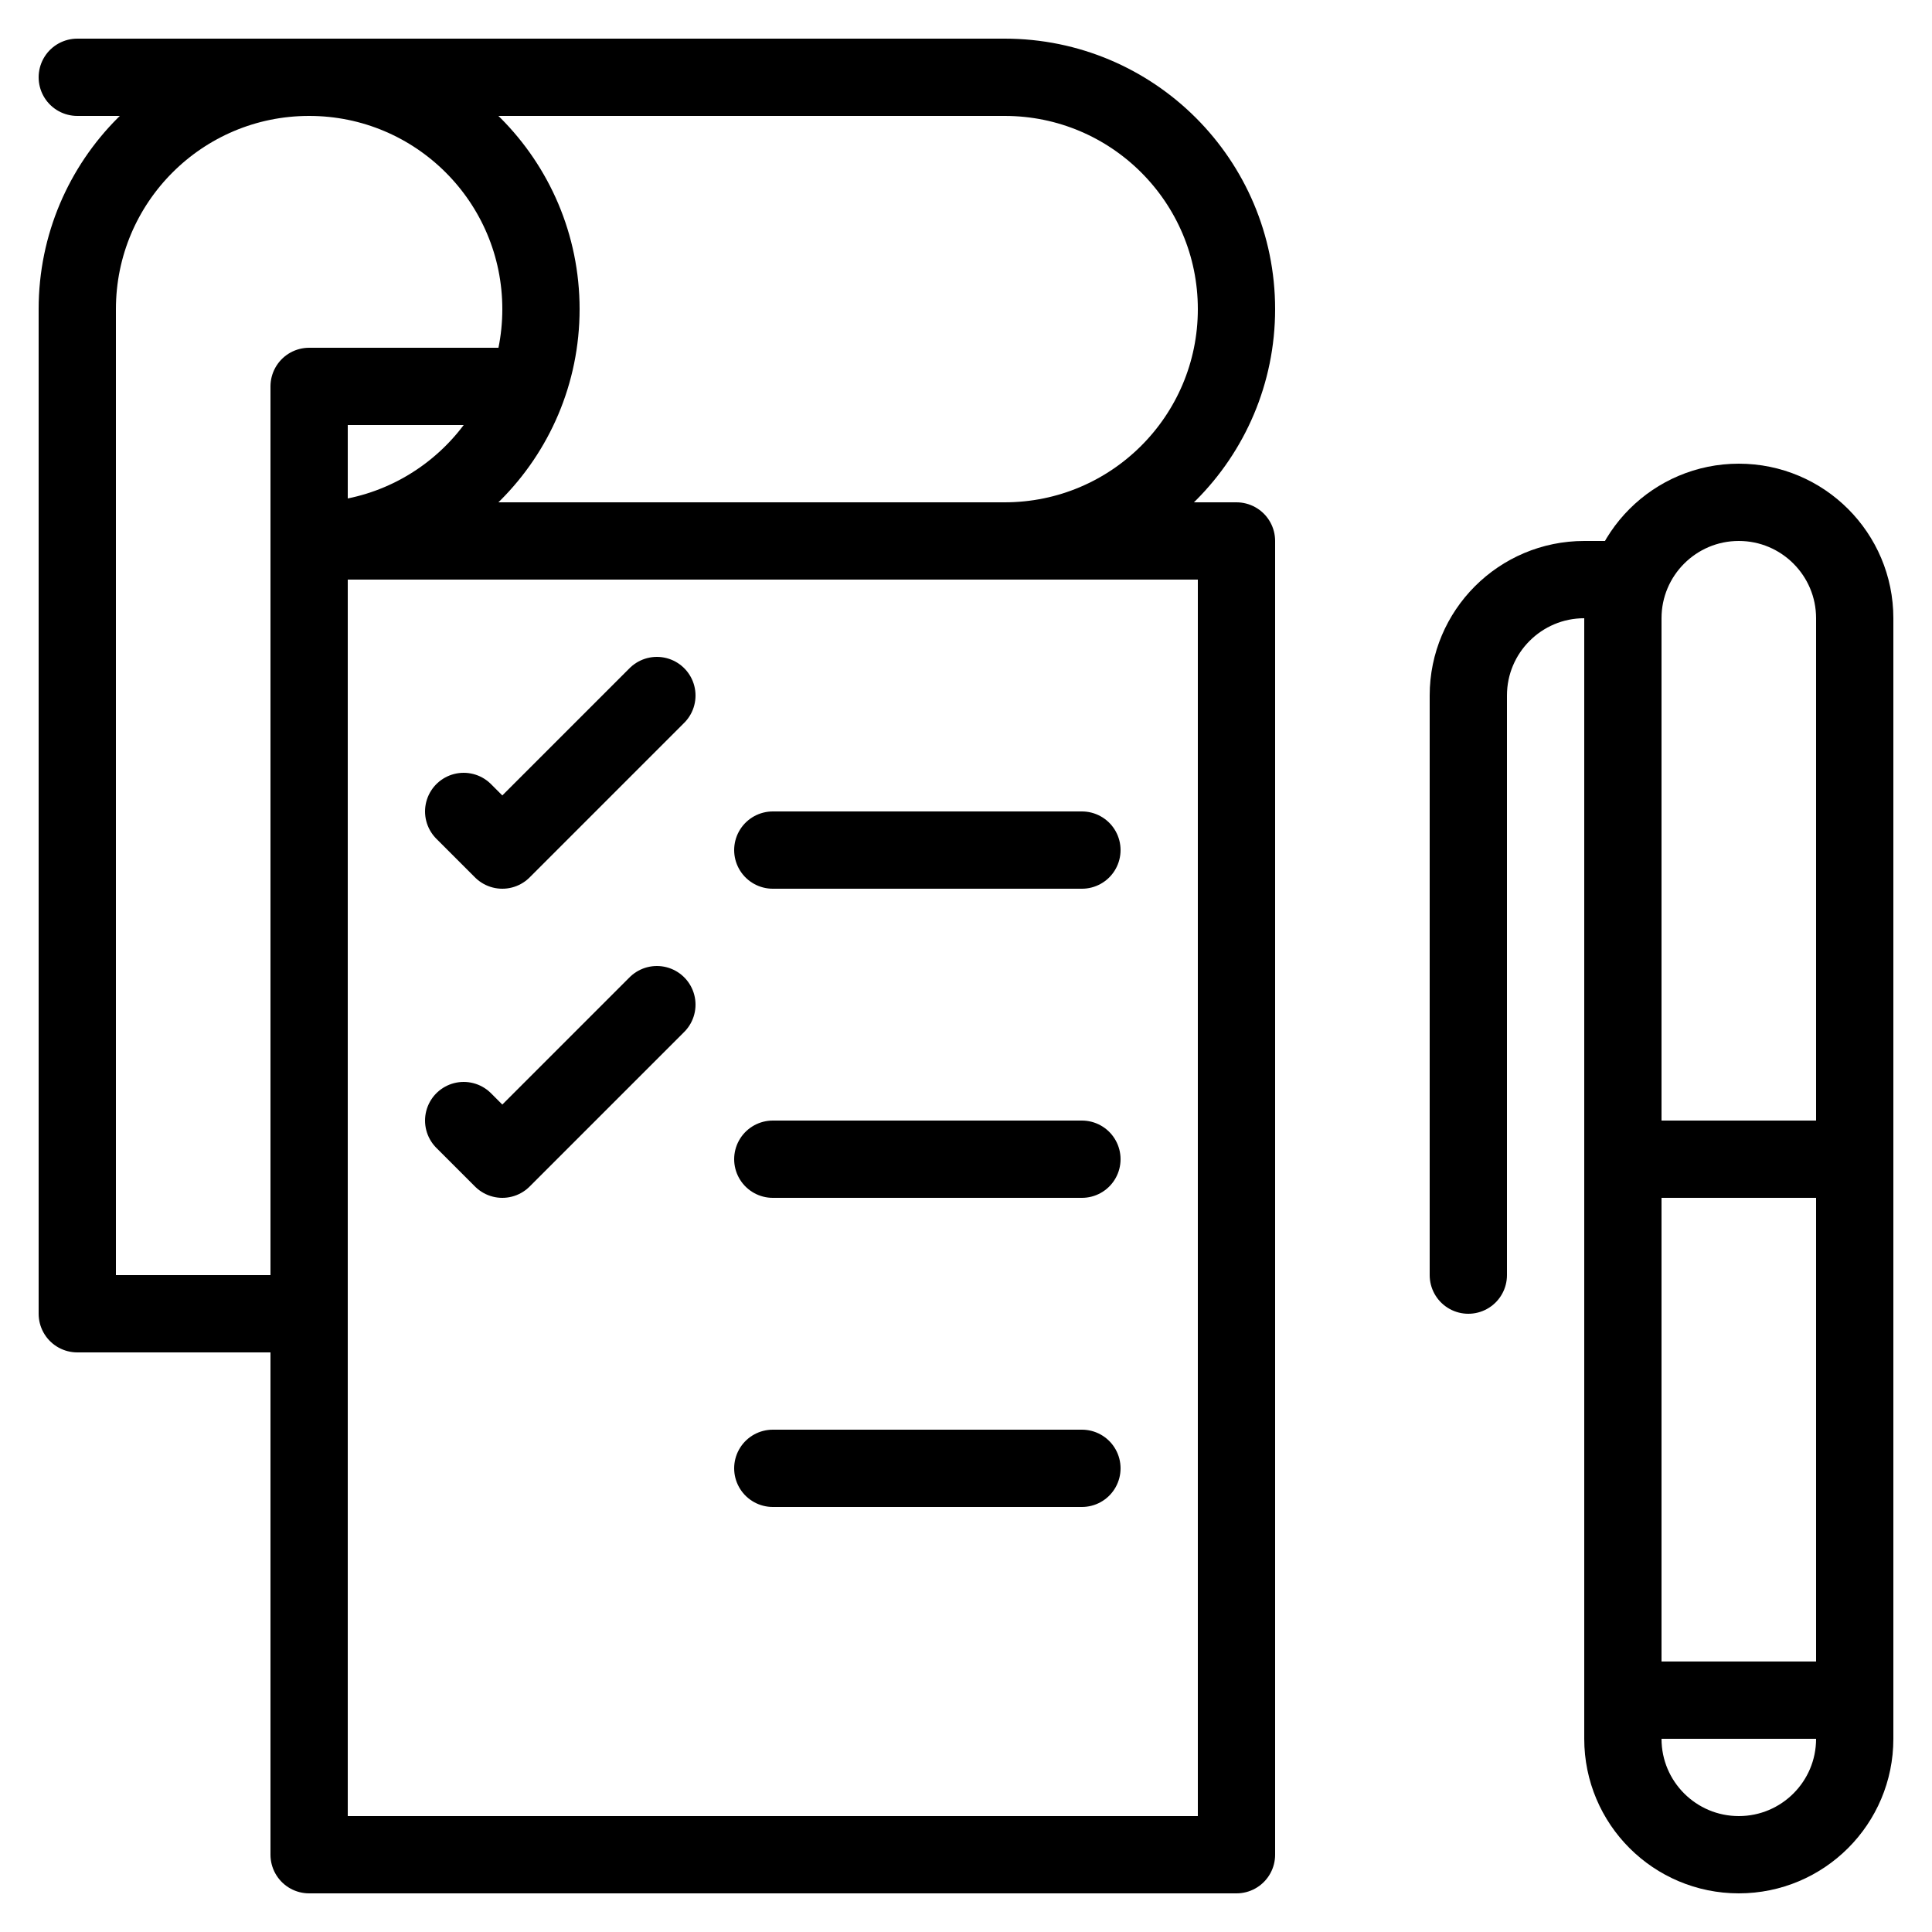
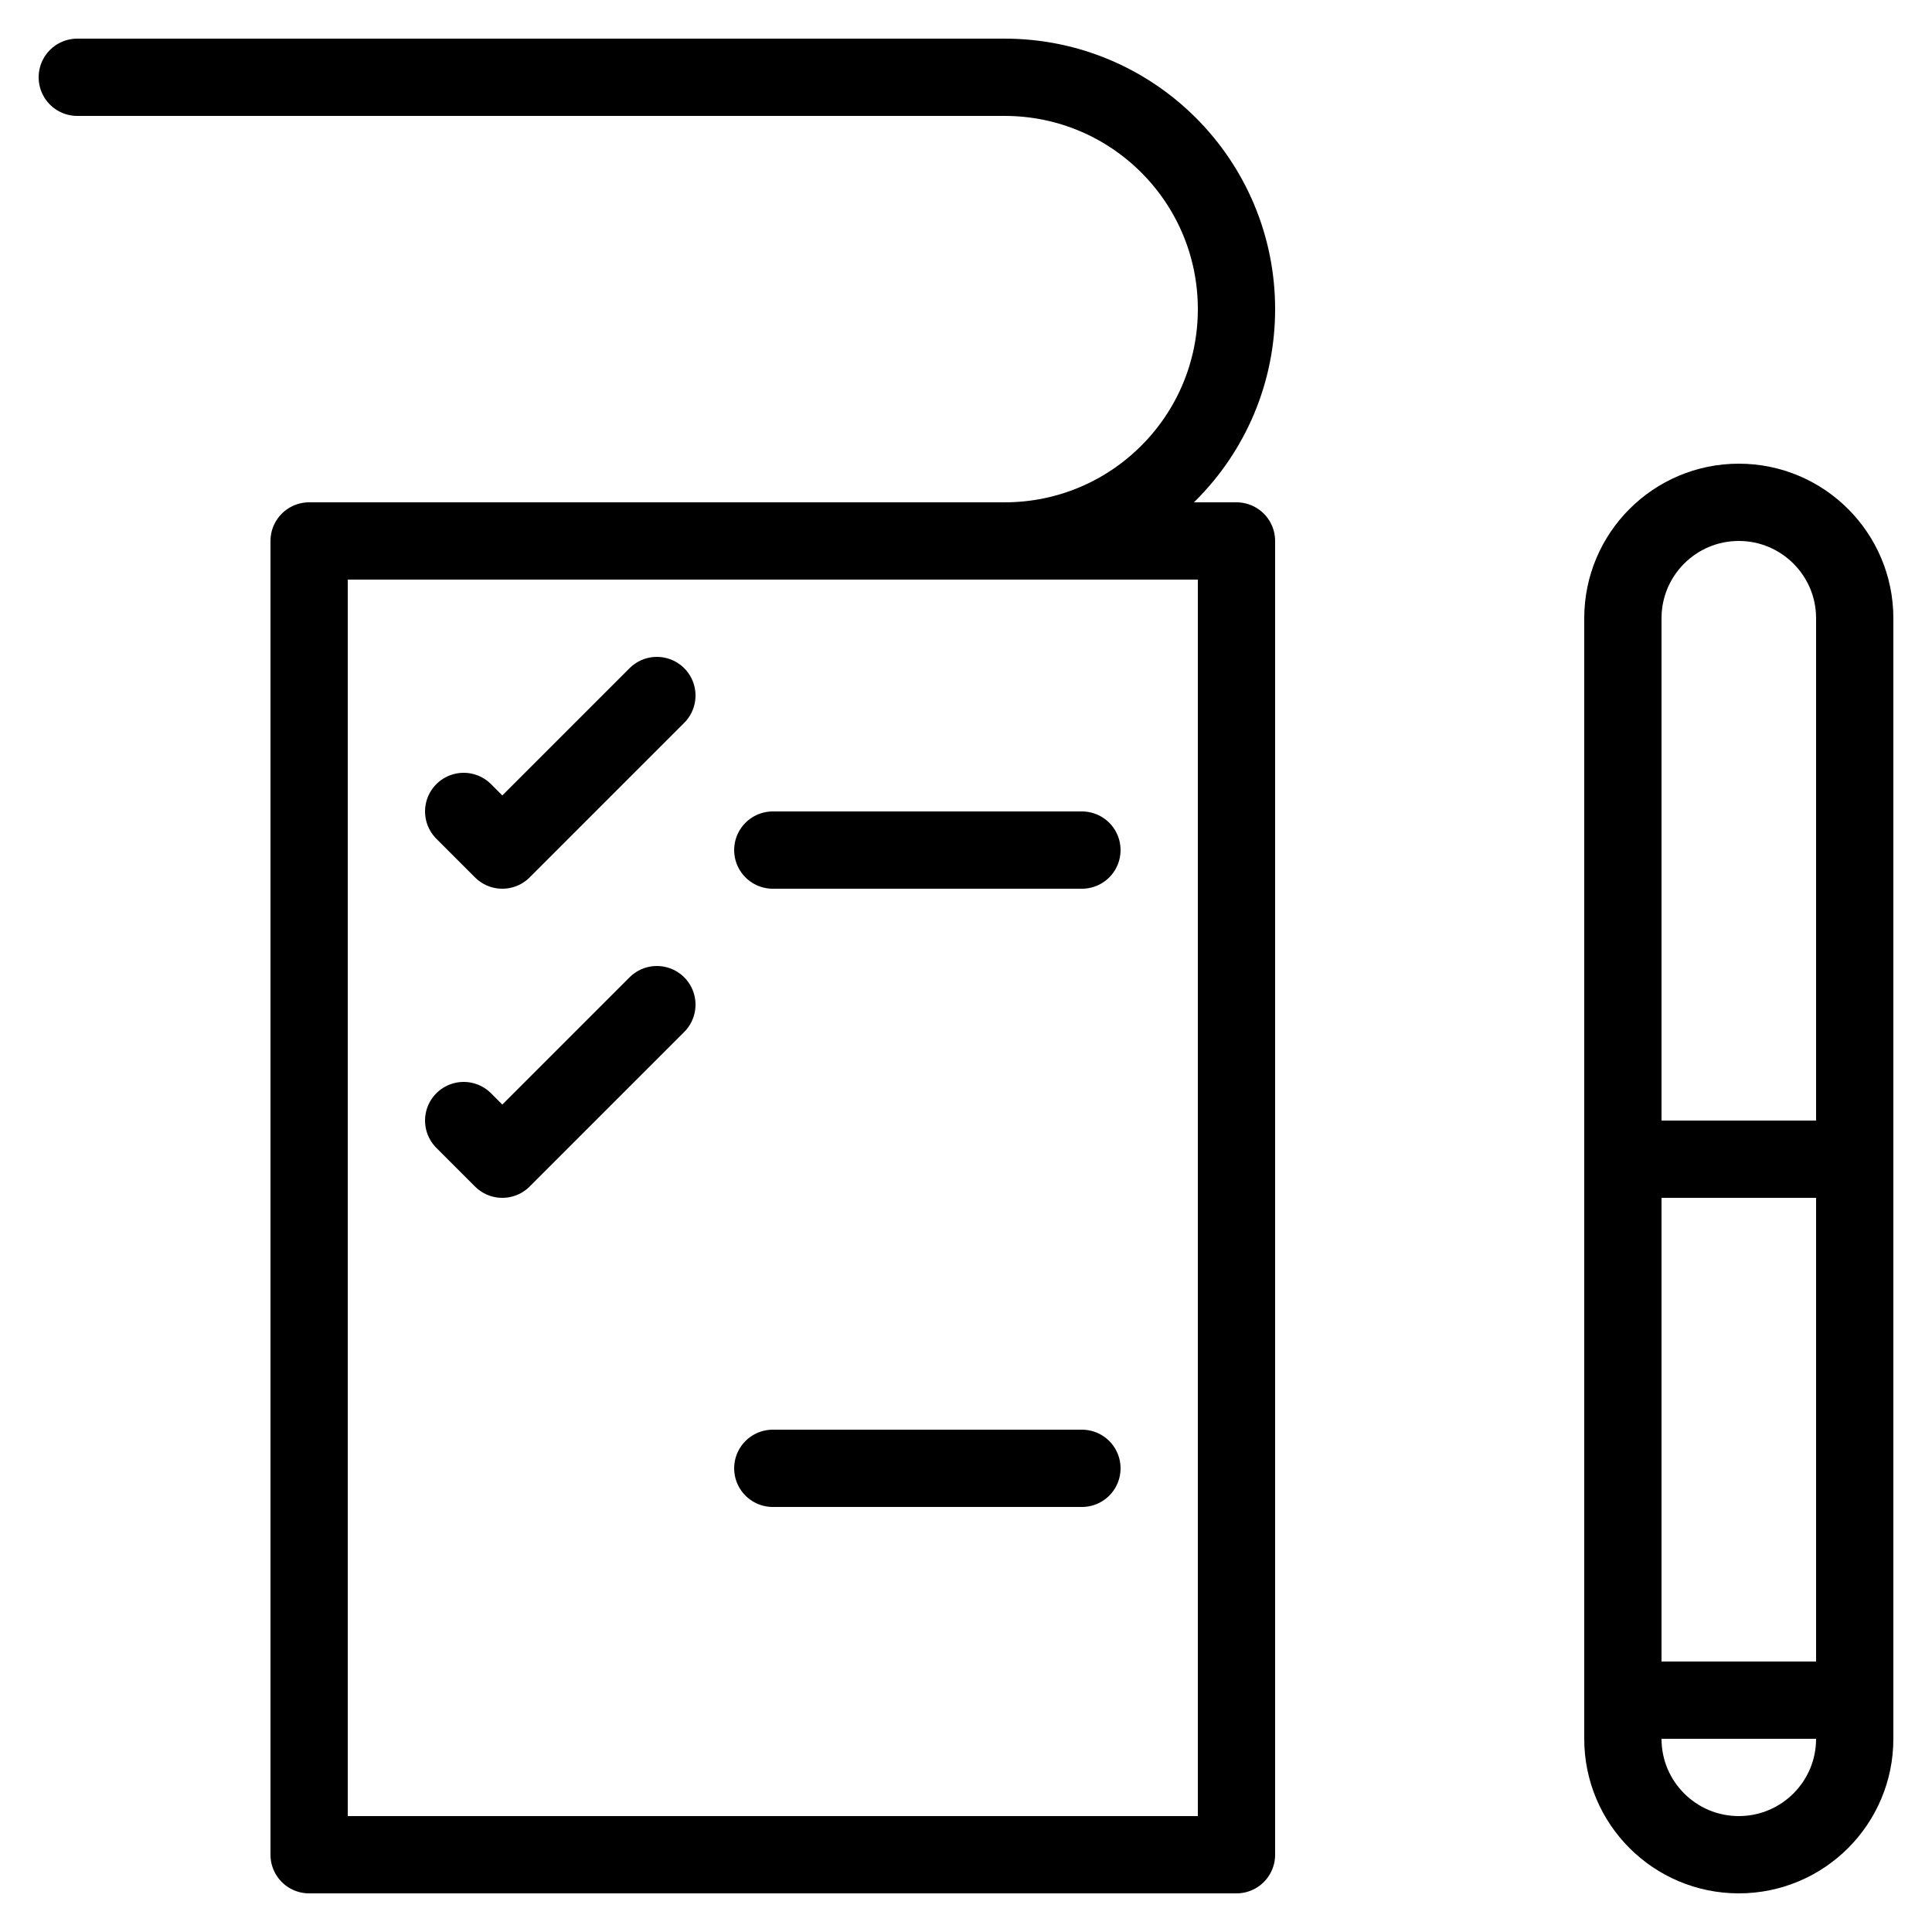
<svg xmlns="http://www.w3.org/2000/svg" width="25" height="25" viewBox="0 0 25 25" fill="none">
  <path fill-rule="evenodd" clip-rule="evenodd" d="M16 24H4V7H16V24Z" stroke="black" stroke-linecap="round" stroke-linejoin="round" />
-   <path d="M4 17H1V4C1 2.343 2.343 1 4 1C5.657 1 7 2.343 7 4C7 5.657 5.657 7 4 7V5H6.792" stroke="black" stroke-linecap="round" stroke-linejoin="round" />
  <path d="M13 7C14.657 7 16 5.657 16 4C16 2.343 14.657 1 13 1H1" stroke="black" stroke-linecap="round" stroke-linejoin="round" />
  <path d="M10 11H14" stroke="black" stroke-linecap="round" stroke-linejoin="round" />
-   <path d="M10 15H14" stroke="black" stroke-linecap="round" stroke-linejoin="round" />
  <path d="M10 19H14" stroke="black" stroke-linecap="round" stroke-linejoin="round" />
  <path d="M6 10.5L6.5 11L8.5 9" stroke="black" stroke-linecap="round" stroke-linejoin="round" />
  <path d="M6 14.5L6.5 15L8.5 13" stroke="black" stroke-linecap="round" stroke-linejoin="round" />
  <path fill-rule="evenodd" clip-rule="evenodd" d="M24 22.5C24 23.329 23.328 24 22.5 24C21.672 24 21 23.329 21 22.5V8C21 7.172 21.672 6.5 22.5 6.5C23.328 6.5 24 7.172 24 8V22.5V22.5Z" stroke="black" stroke-linecap="round" stroke-linejoin="round" />
  <path d="M21 22H24" stroke="black" stroke-linecap="round" stroke-linejoin="round" />
  <path d="M21 15H24" stroke="black" stroke-linecap="round" stroke-linejoin="round" />
-   <path d="M19 16.5V9C19 8.172 19.672 7.5 20.5 7.5H21" stroke="black" stroke-linecap="round" stroke-linejoin="round" />
</svg>